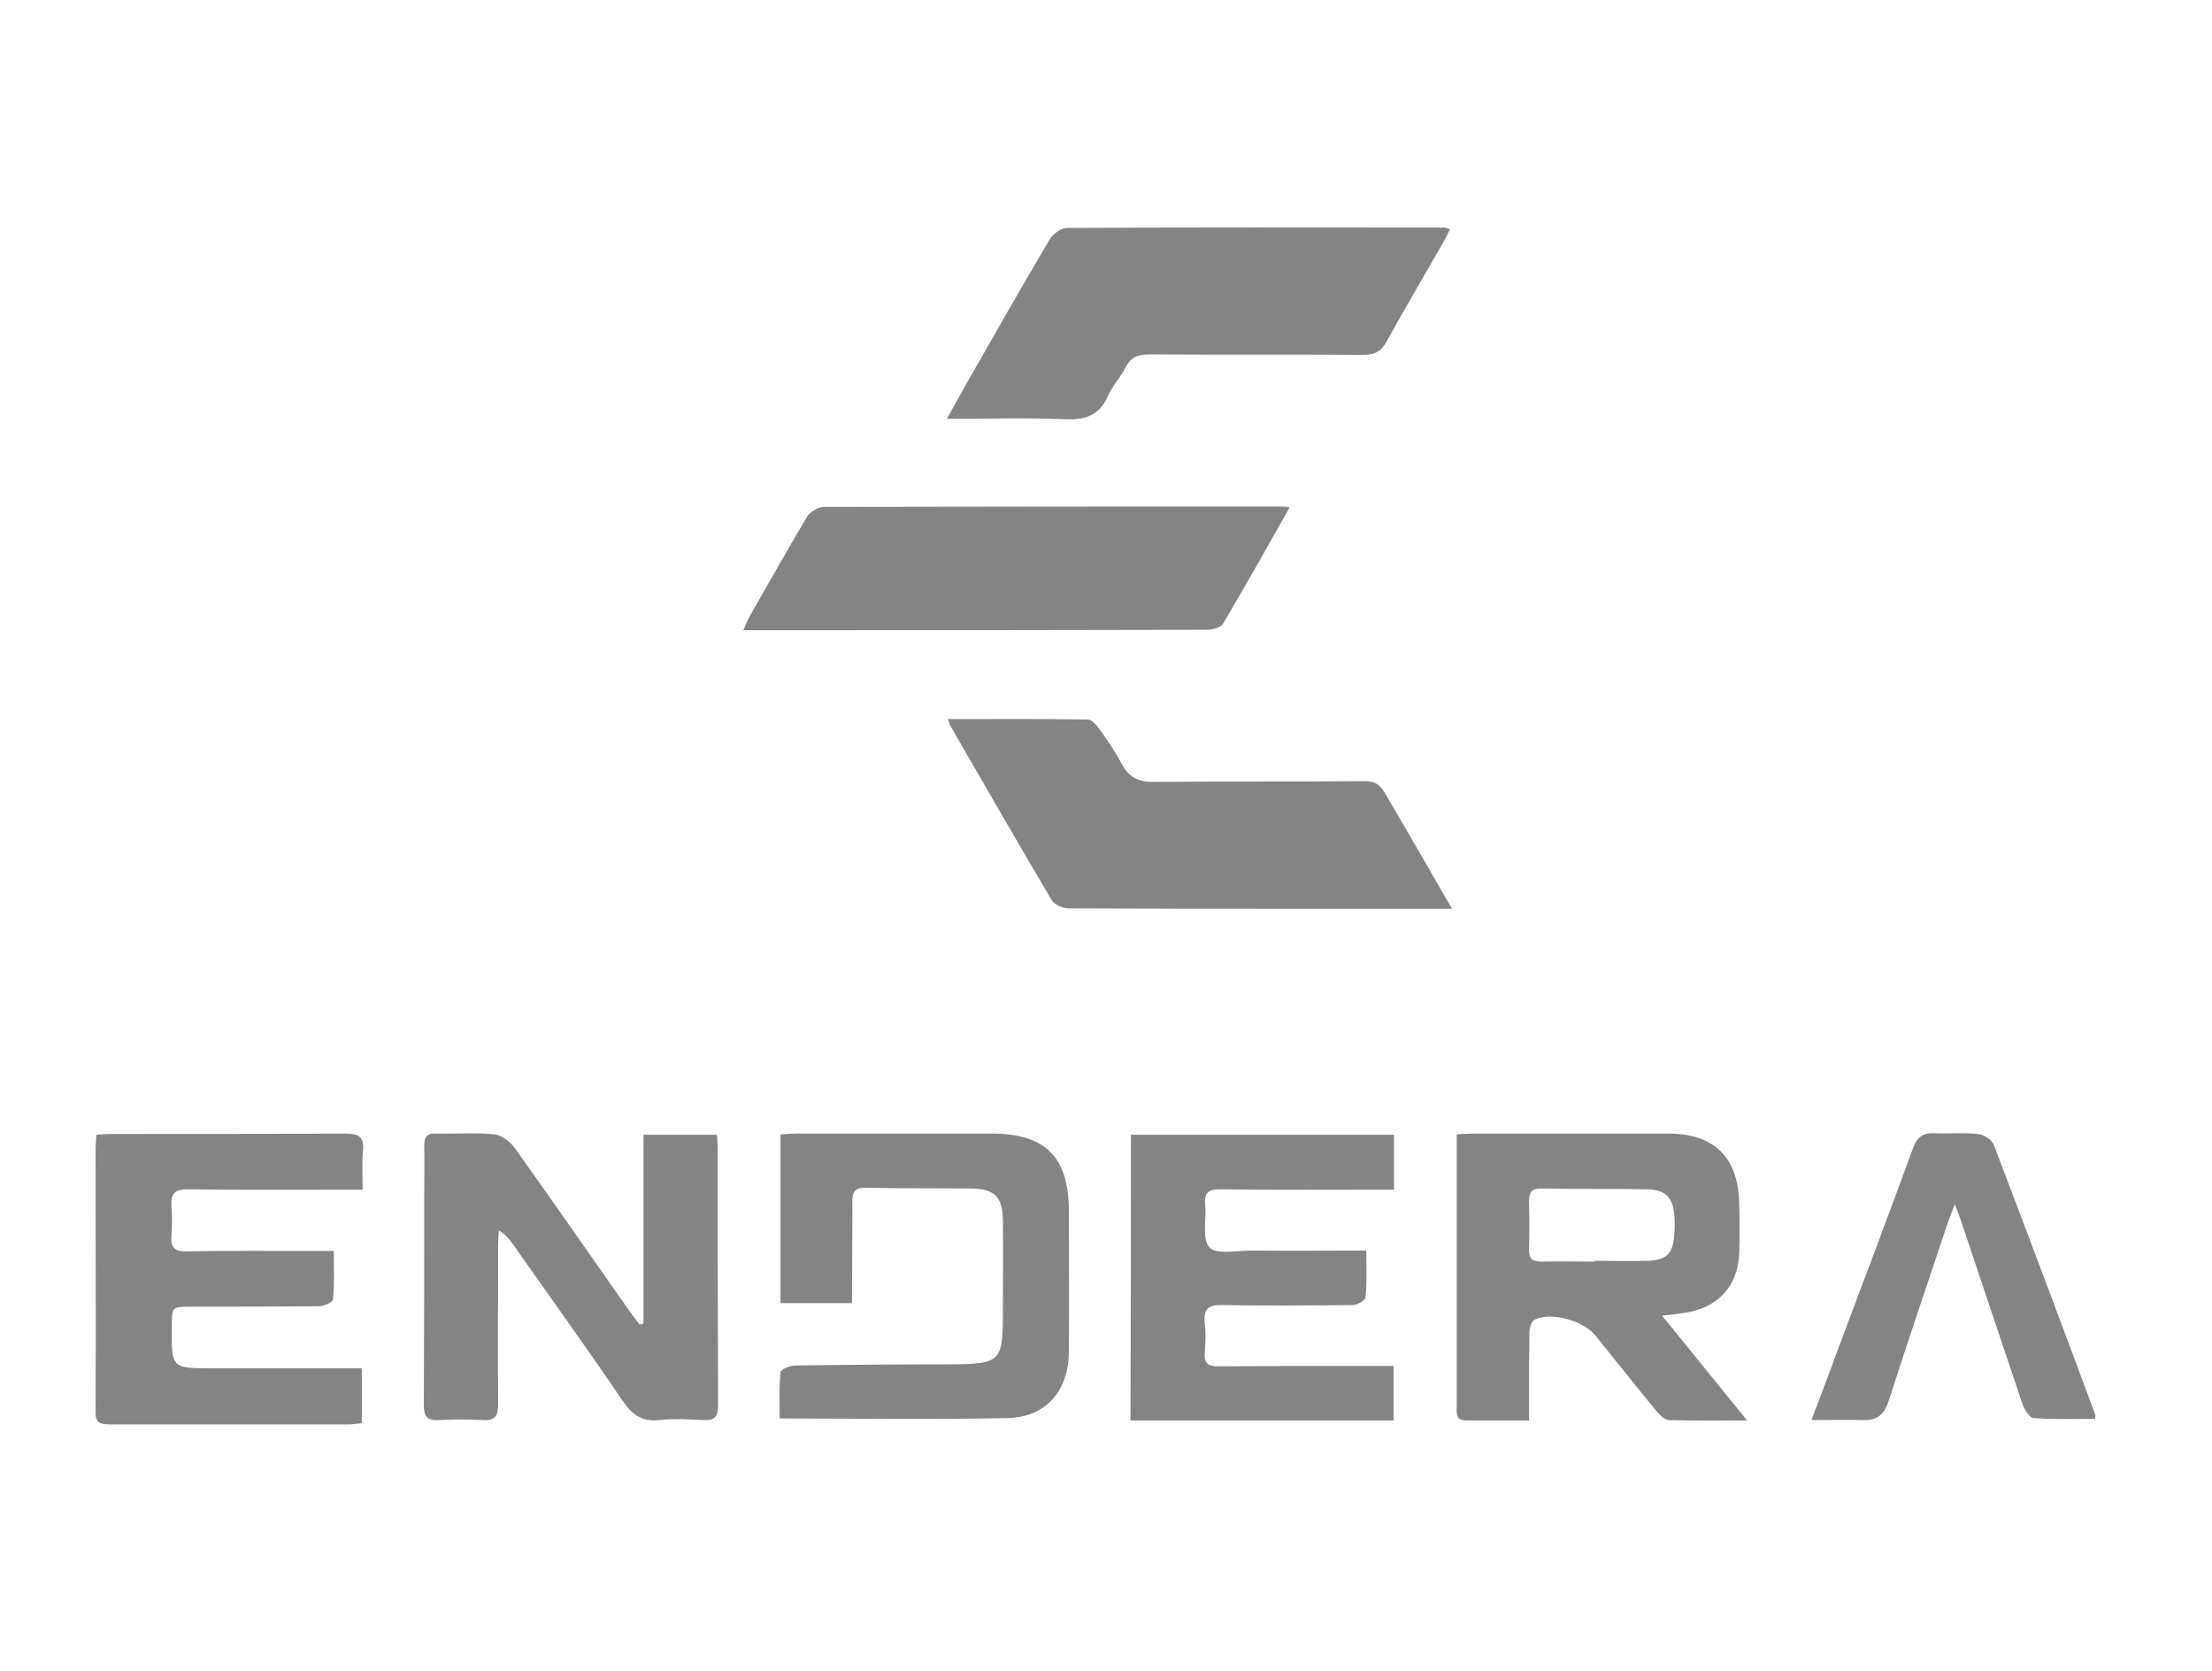
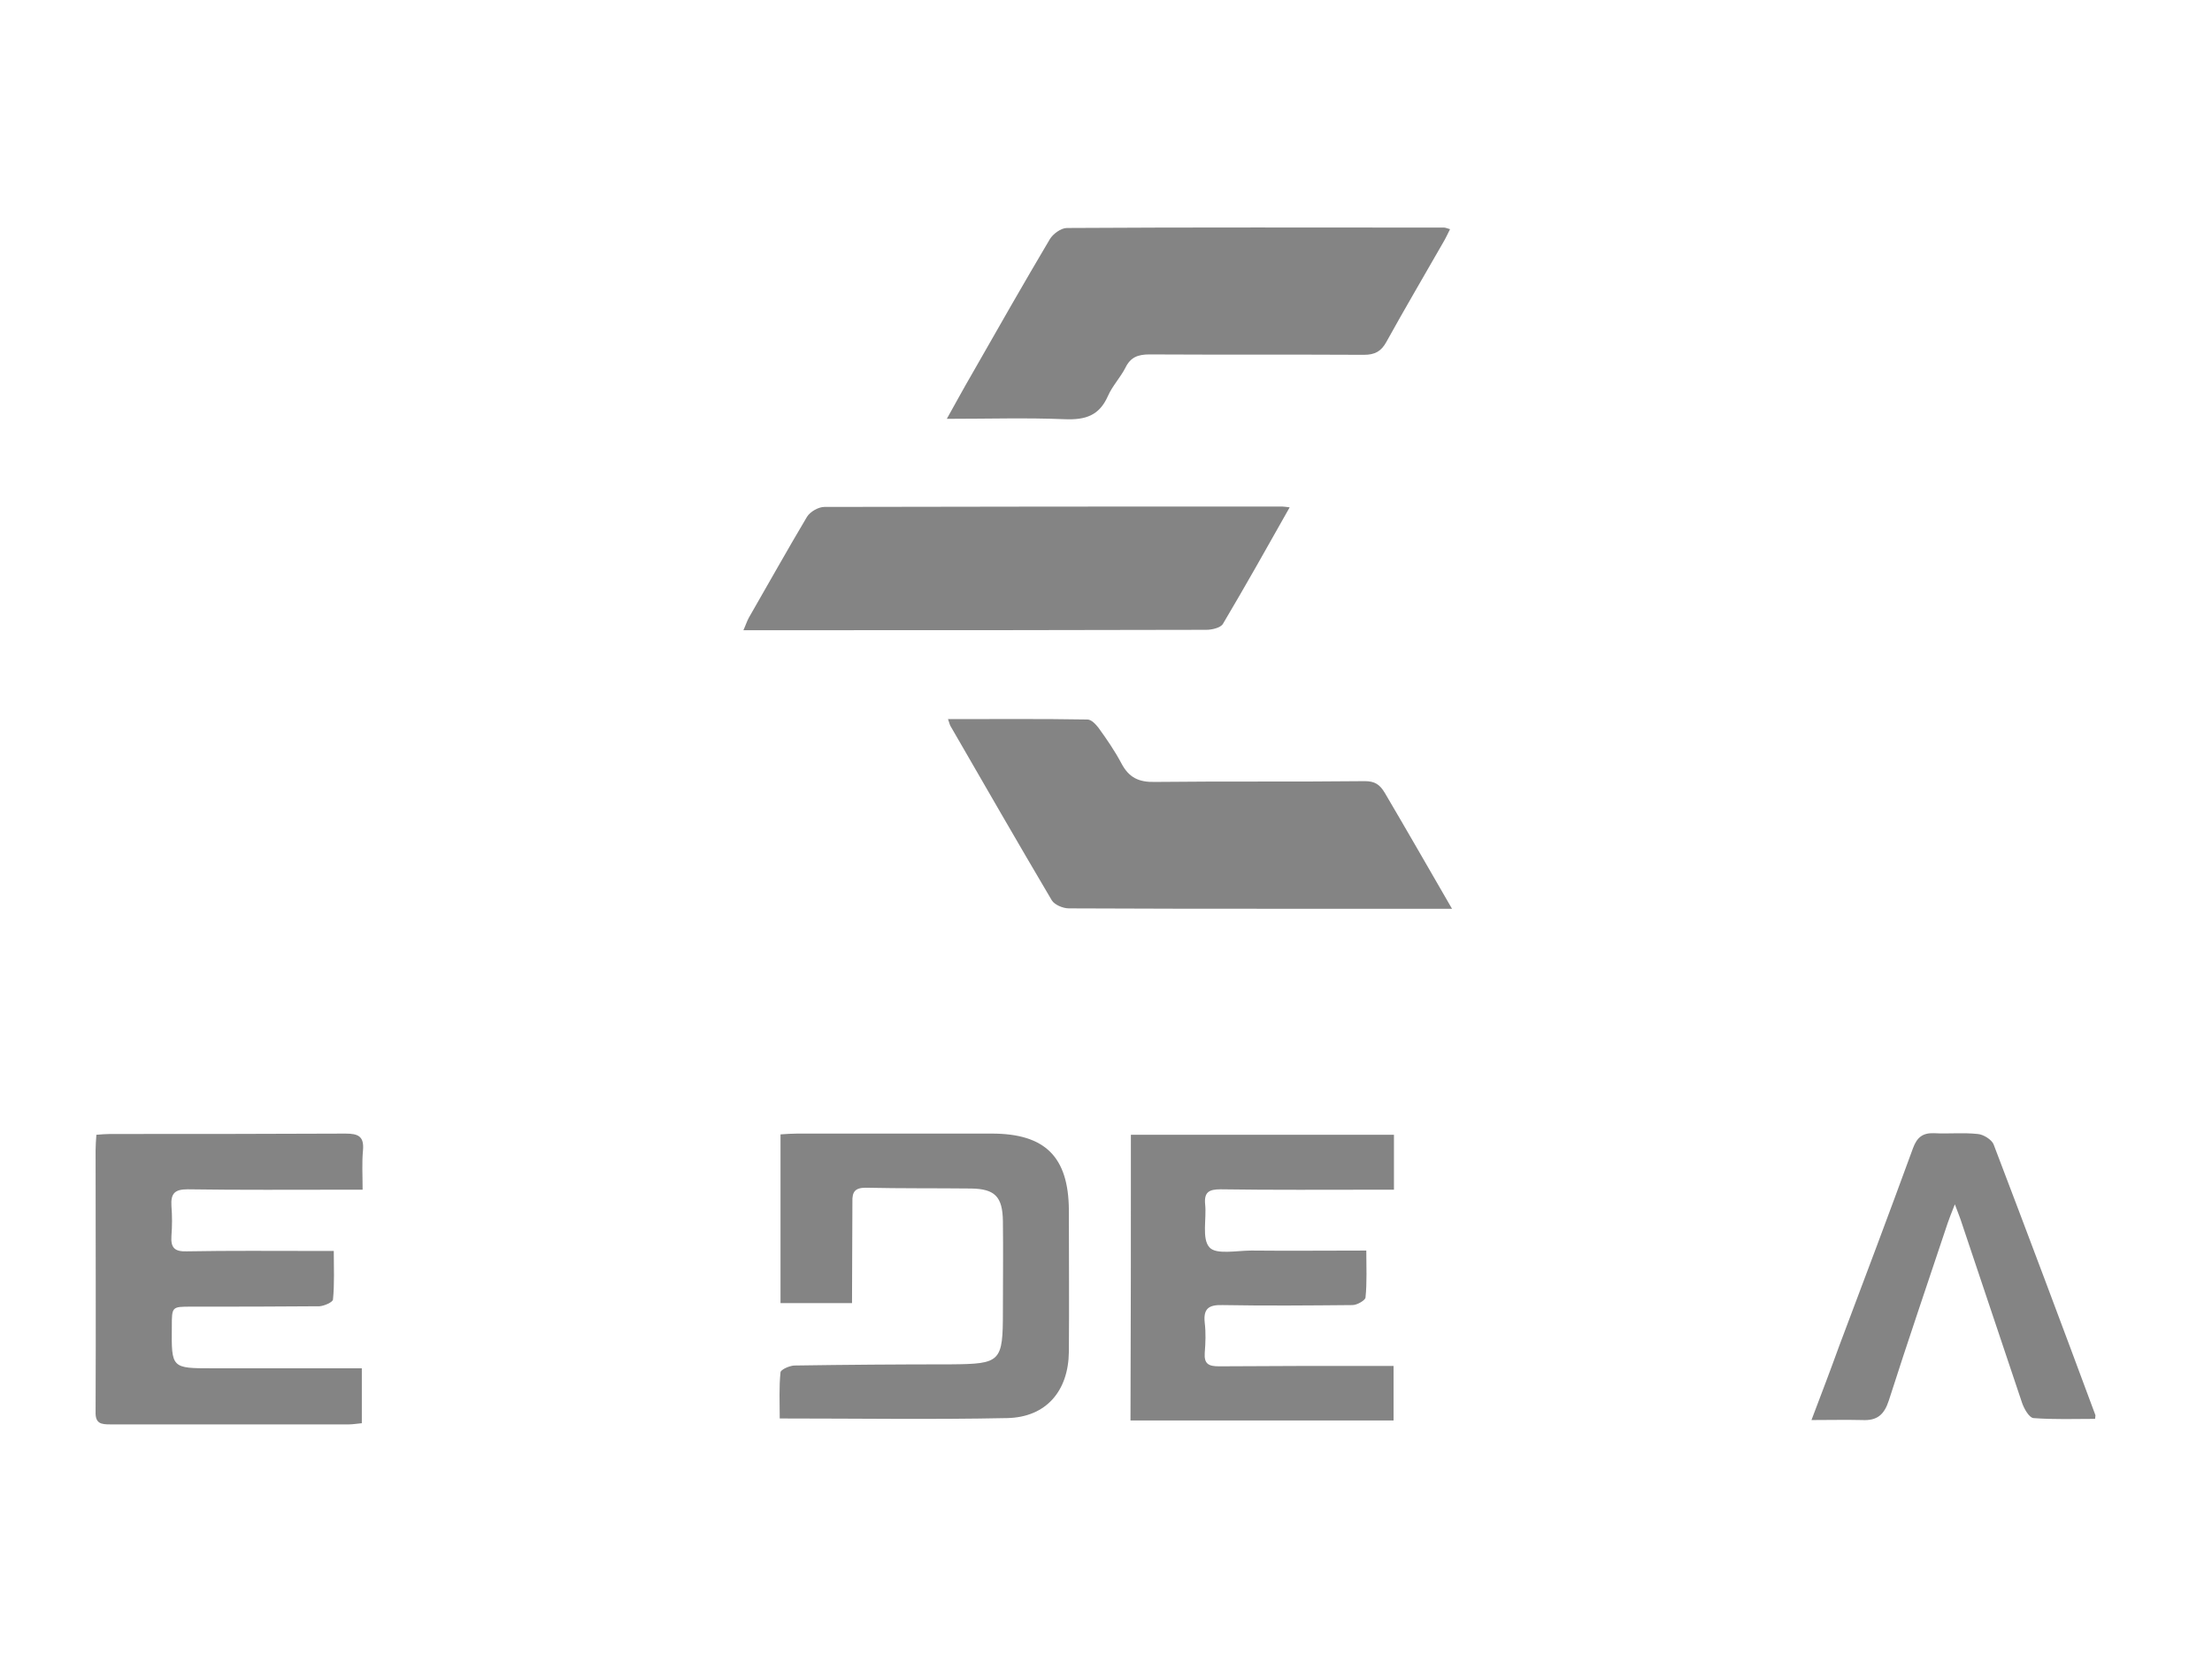
<svg xmlns="http://www.w3.org/2000/svg" version="1.1" id="Ebene_1" x="0px" y="0px" viewBox="0 0 560 423" style="enable-background:new 0 0 560 423;" xml:space="preserve">
  <style type="text/css">
	.st0{fill:#848484;}
</style>
  <g>
    <path class="st0" d="M239.7,106c2.3-4.1,4.3-7.8,6.4-11.4c6.5-11.4,13-22.8,19.7-34.1c0.8-1.3,2.8-2.8,4.3-2.8   c31.8-0.2,63.7-0.1,95.5-0.1c0.4,0,0.7,0.2,1.5,0.4c-0.6,1.2-1.1,2.3-1.7,3.3c-4.8,8.4-9.7,16.7-14.4,25.2   c-1.3,2.4-2.9,3.3-5.7,3.3c-18.1-0.1-36.2,0-54.3-0.1c-2.9,0-4.8,0.7-6.1,3.4c-1.3,2.5-3.3,4.6-4.4,7.1c-2.2,5-5.7,6.1-10.9,5.9   C260,105.7,250.2,106,239.7,106z" />
    <path class="st0" d="M367.6,230c-14,0-27.2,0-40.5,0c-18.8,0-37.7,0-56.5-0.1c-1.5,0-3.6-0.9-4.3-2c-8.7-14.7-17.2-29.5-25.7-44.2   c-0.2-0.4-0.3-0.9-0.6-1.7c12,0,23.7-0.1,35.3,0.1c1,0,2.1,1.2,2.8,2.1c2.1,2.9,4.1,5.8,5.8,9c1.9,3.6,4.4,4.8,8.5,4.7   c17.7-0.2,35.4,0,53.1-0.2c2.5,0,3.8,0.8,5.1,3C356.2,210.2,361.7,219.8,367.6,230z" />
    <path class="st0" d="M326.5,128.4c-5.7,10.1-11.2,19.9-16.9,29.5c-0.6,1-2.8,1.5-4.2,1.5c-34.9,0.1-69.8,0.1-104.8,0.1   c-3.9,0-7.9,0-12.4,0c0.6-1.3,0.9-2.3,1.4-3.2c4.9-8.5,9.7-17.1,14.7-25.5c0.8-1.3,2.9-2.5,4.4-2.5c38.6-0.1,77.2-0.1,115.9-0.1   C325.1,128.2,325.5,128.3,326.5,128.4z" />
-     <path class="st0" d="M162.9,335c0-15.8,0-31.7,0-47.8c6.4,0,12.3,0,18.6,0c0.1,1.3,0.2,2.5,0.2,3.7c0,21.5,0,43.1,0.1,64.6   c0,3-0.8,4.1-3.8,3.9c-3.7-0.2-7.4-0.4-11.1,0c-4.4,0.5-6.9-1.4-9.3-4.9c-9-13.3-18.4-26.3-27.6-39.4c-0.9-1.3-1.9-2.6-3.7-3.7   c-0.1,1.3-0.2,2.6-0.2,3.9c0,13.4-0.1,26.8,0,40.1c0,2.9-0.7,4.2-3.8,4c-3.7-0.2-7.4-0.2-11.1,0c-3,0.2-3.9-0.8-3.9-3.9   c0.1-17.6,0.1-35.2,0.1-52.7c0-4.3,0.1-8.7,0-13c0-2.1,0.8-3,2.9-2.9c5,0.1,10-0.3,14.9,0.2c1.8,0.2,3.9,1.8,5,3.3   c9.8,13.7,19.4,27.5,29,41.2c0.9,1.2,1.8,2.4,2.7,3.6C162.2,335.2,162.6,335.1,162.9,335z" />
-     <path class="st0" d="M387.1,359.5c-5.8,0-10.8,0-15.9,0c-2.9,0-2.4-2.1-2.4-3.8c0-20,0-40,0-60c0-2.8,0-5.5,0-8.6   c1.7-0.1,2.9-0.2,4.2-0.2c16.4,0,32.9,0,49.3,0c11.6,0,17.7,5.9,18,17.5c0.1,4.3,0.2,8.7,0,13c-0.4,8.4-5.7,13.8-14.1,14.9   c-1.5,0.2-3,0.4-5.4,0.7c7.4,9.1,14.2,17.5,21.5,26.5c-7,0-13.5,0.1-19.9-0.1c-1.2-0.1-2.5-1.6-3.4-2.7   c-5.1-6.2-10.1-12.5-15.1-18.7c-2.9-3.7-11.3-6.1-15.4-4c-0.8,0.4-1.3,2.1-1.3,3.1c-0.1,6-0.1,12-0.1,18   C387.1,356.3,387.1,357.7,387.1,359.5z M403.6,319.3c0-0.1,0-0.1,0-0.2c4.5,0,8.9,0.1,13.4,0c5.2-0.2,6.6-1.9,6.9-7.1   c0.1-1.4,0.1-2.8,0-4.2c-0.3-4.7-2.2-6.7-7-6.8c-8.9-0.2-17.8,0-26.8-0.2c-2.5,0-3,1.1-3,3.2c0.1,4.1,0.1,8.2,0,12.2   c-0.1,2.4,0.9,3.1,3.2,3.1C394.7,319.2,399.2,319.3,403.6,319.3z" />
    <path class="st0" d="M91.6,346.3c0,5,0,9.3,0,13.9c-1.2,0.1-2.2,0.3-3.3,0.3c-20.1,0-40.3,0-60.4,0c-2.3,0-3.8-0.2-3.7-3.2   c0.1-22,0-44.1,0-66.1c0-1.3,0.1-2.5,0.2-4c1.3-0.1,2.4-0.2,3.5-0.2c19.9,0,39.8,0,59.6-0.1c3.2,0,4.7,0.7,4.4,4.2   c-0.3,3.1-0.1,6.3-0.1,10c-1.8,0-3.1,0-4.5,0c-13.3,0-26.5,0.1-39.8-0.1c-3.2,0-4.3,1-4.1,4.2c0.2,2.5,0.2,5.1,0,7.6   c-0.2,3,0.8,4,3.9,3.9c10.8-0.2,21.7-0.1,32.5-0.1c1.4,0,2.8,0,4.7,0c0,4.3,0.2,8.3-0.2,12.3c-0.1,0.7-2.2,1.6-3.4,1.7   c-10.8,0.1-21.7,0.1-32.5,0.1c-4.9,0-4.9,0-4.9,5.1c-0.1,10.5-0.1,10.5,10.3,10.5c11.1,0,22.2,0,33.3,0   C88.5,346.3,89.8,346.3,91.6,346.3z" />
    <path class="st0" d="M286.3,287.2c22.4,0,44.3,0,66.6,0c0,4.6,0,8.9,0,13.9c-1.4,0-2.8,0-4.1,0c-13.3,0-26.5,0.1-39.8-0.1   c-2.9,0-4.2,0.7-3.9,3.8c0.4,3.7-0.9,8.7,1.1,10.9c1.7,1.9,6.9,0.8,10.6,0.8c9.5,0.1,19.1,0,29.1,0c0,4.1,0.2,8-0.2,11.9   c-0.1,0.7-2.1,1.9-3.3,1.9c-11,0.1-21.9,0.2-32.9,0c-3.5-0.1-4.9,0.9-4.5,4.5c0.3,2.5,0.2,5.1,0,7.6c-0.2,2.8,1,3.4,3.6,3.4   c13.1-0.1,26.2-0.1,39.4-0.1c1.5,0,3,0,4.8,0c0,4.8,0,9.2,0,13.8c-22.1,0-44.2,0-66.6,0C286.3,335.6,286.3,311.6,286.3,287.2z" />
    <path class="st0" d="M215.7,329.8c-6.4,0-12.1,0-18.1,0c0-14.2,0-28.3,0-42.7c1.5-0.1,2.8-0.2,4.2-0.2c16.4,0,32.9,0,49.3,0   c13.5,0,19.4,5.9,19.5,19.3c0,12,0.1,24,0,35.9c-0.1,10-5.8,16.6-15.6,16.8c-19,0.4-37.9,0.1-57.6,0.1c0-4-0.2-7.9,0.2-11.7   c0.1-0.7,2.2-1.6,3.4-1.7c13.2-0.2,26.5-0.3,39.7-0.3c12.7-0.1,13.2-0.6,13.2-13.4c0-7.6,0.1-15.3,0-22.9c-0.1-6.1-2-8.1-8-8.2   c-8.9-0.1-17.8,0-26.7-0.2c-2.7,0-3.5,1-3.4,3.6C215.8,312.6,215.7,321,215.7,329.8z" />
    <path class="st0" d="M458.6,359.4c2.5-6.6,4.8-12.6,7-18.7c6.3-16.7,12.6-33.4,18.7-50.1c1-2.7,2.4-3.9,5.3-3.8   c3.7,0.2,7.4-0.2,11.1,0.2c1.4,0.1,3.5,1.4,4,2.6c8.7,22.8,17.3,45.7,25.8,68.6c0,0.1,0,0.2-0.1,0.9c-5.1,0-10.4,0.2-15.6-0.2   c-1.1-0.1-2.4-2.4-2.9-3.9c-5.1-15.1-10.1-30.2-15.2-45.3c-0.4-1.3-0.9-2.5-1.8-4.9c-0.9,2.3-1.4,3.5-1.8,4.7   c-5,15-10.1,29.9-14.9,44.9c-1.2,3.7-3,5.2-6.8,5C467.2,359.3,463.2,359.4,458.6,359.4z" />
  </g>
</svg>